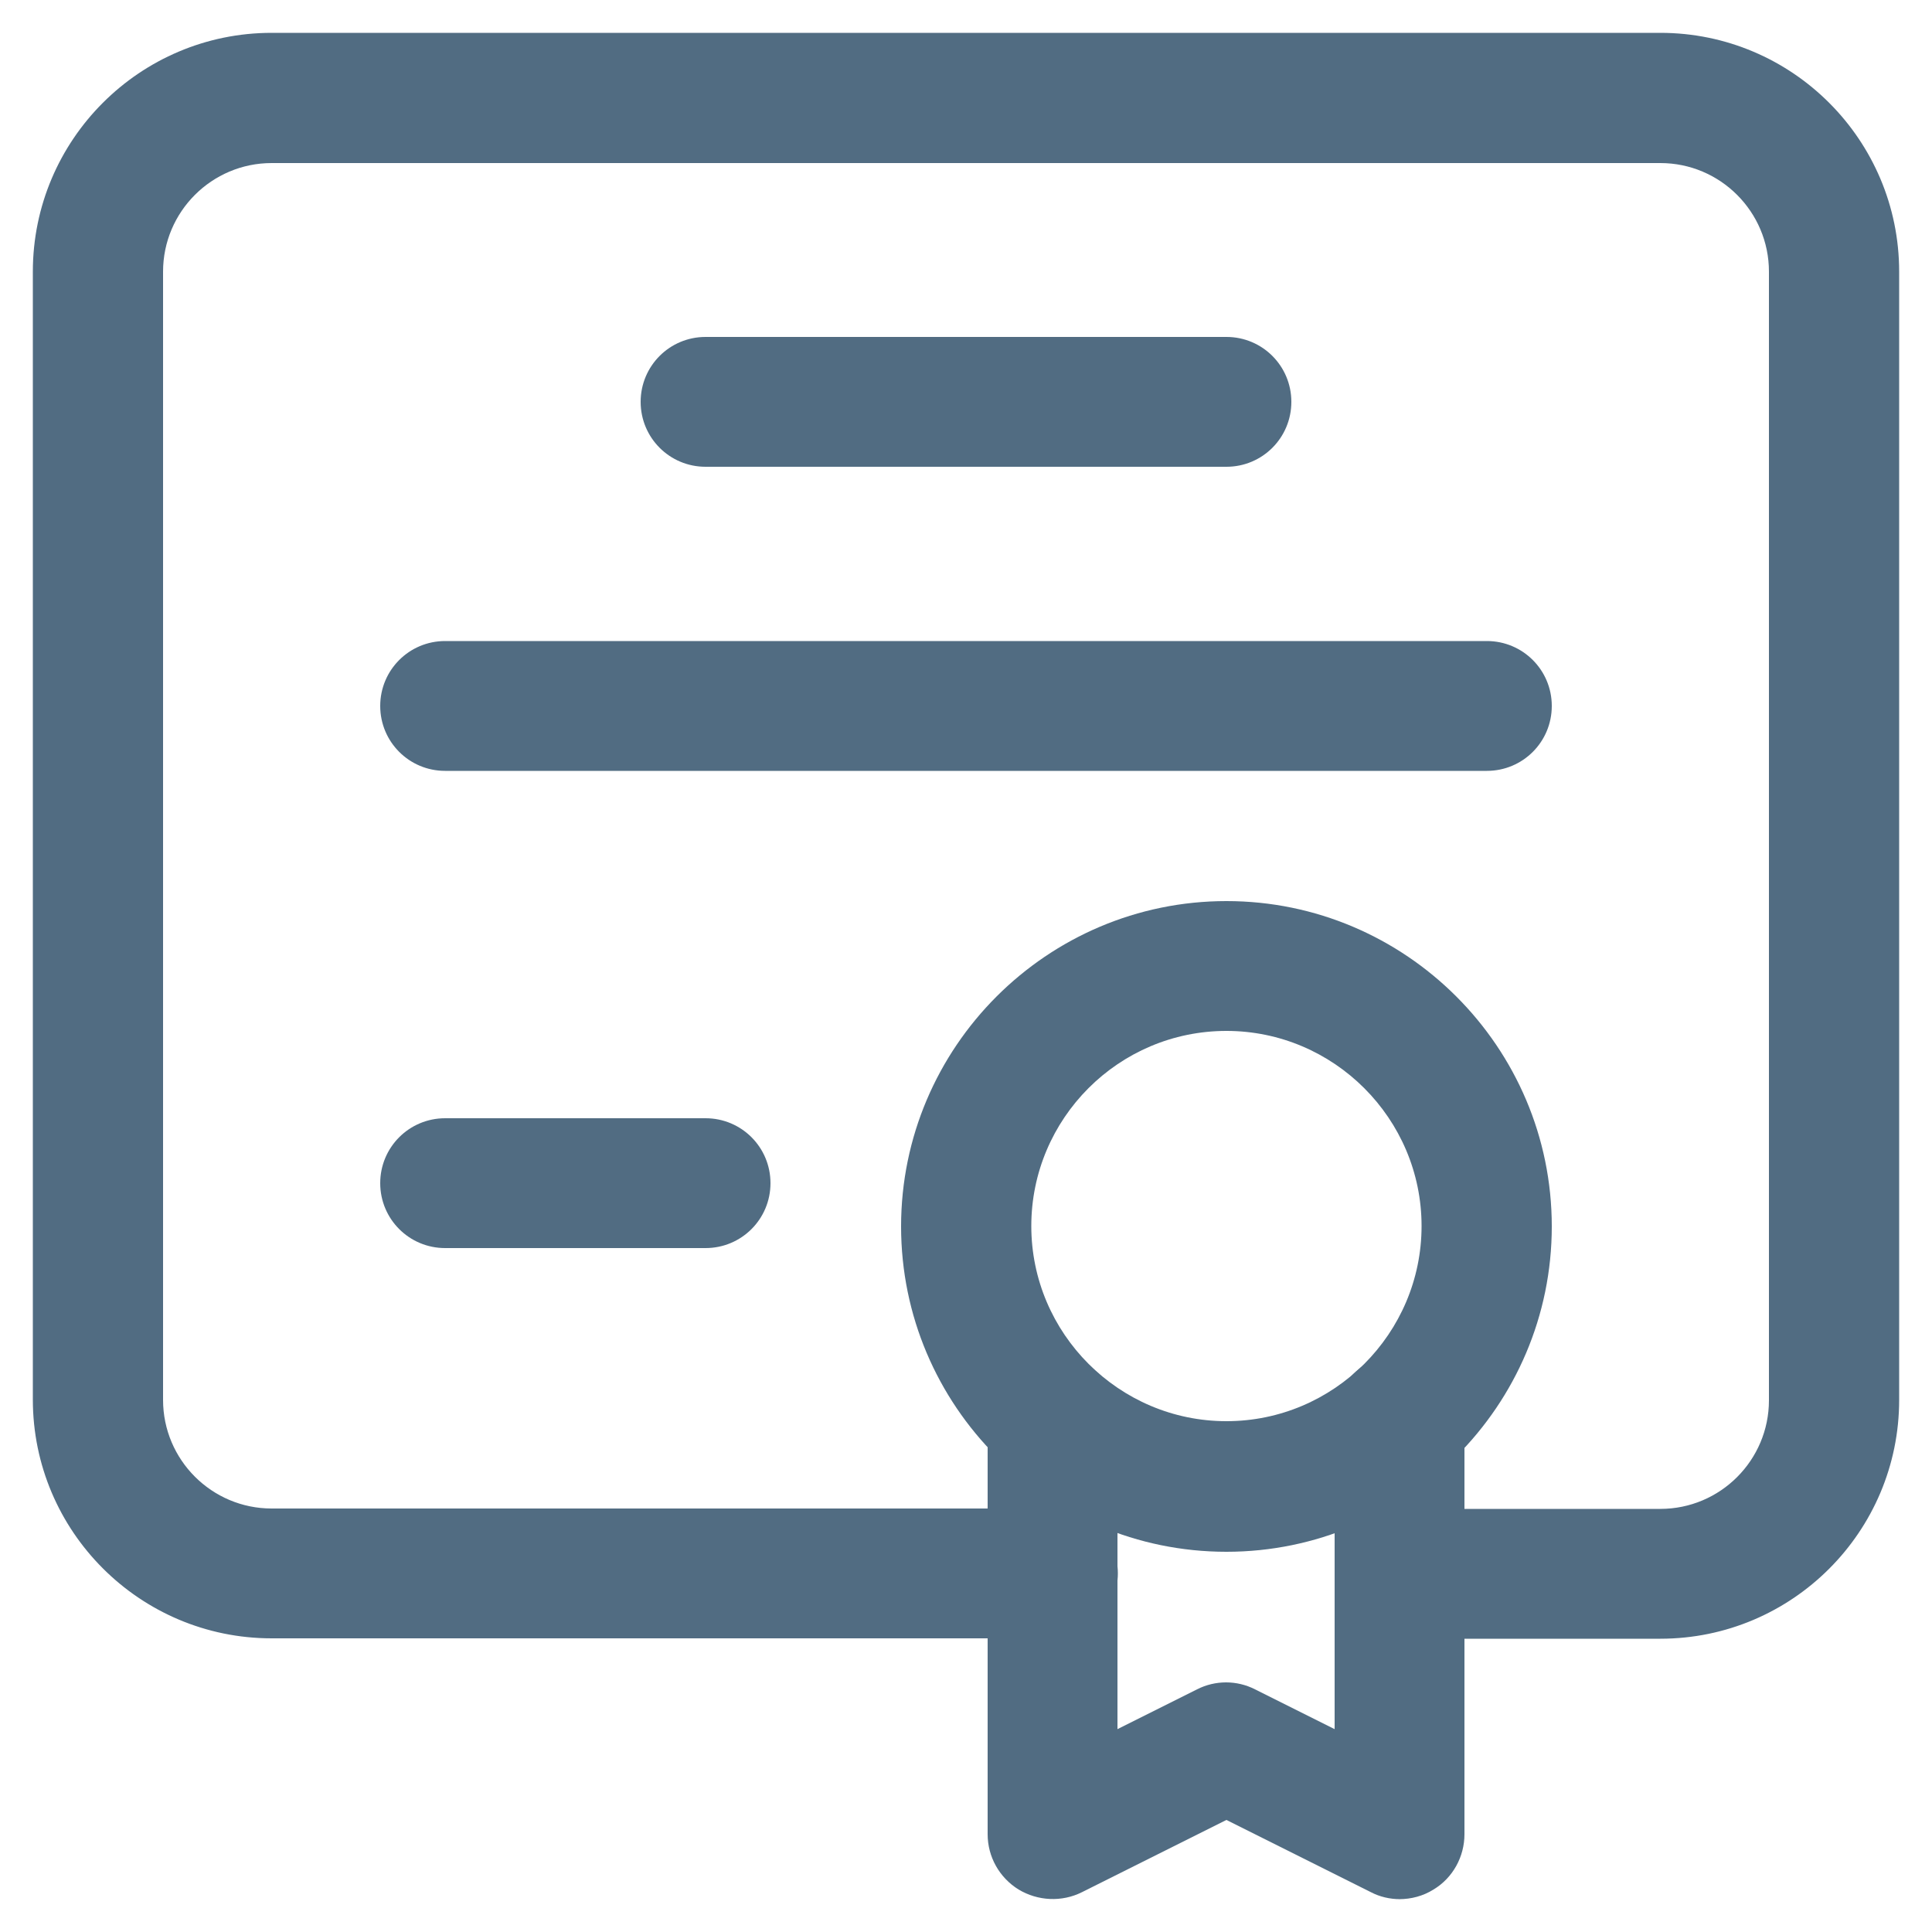
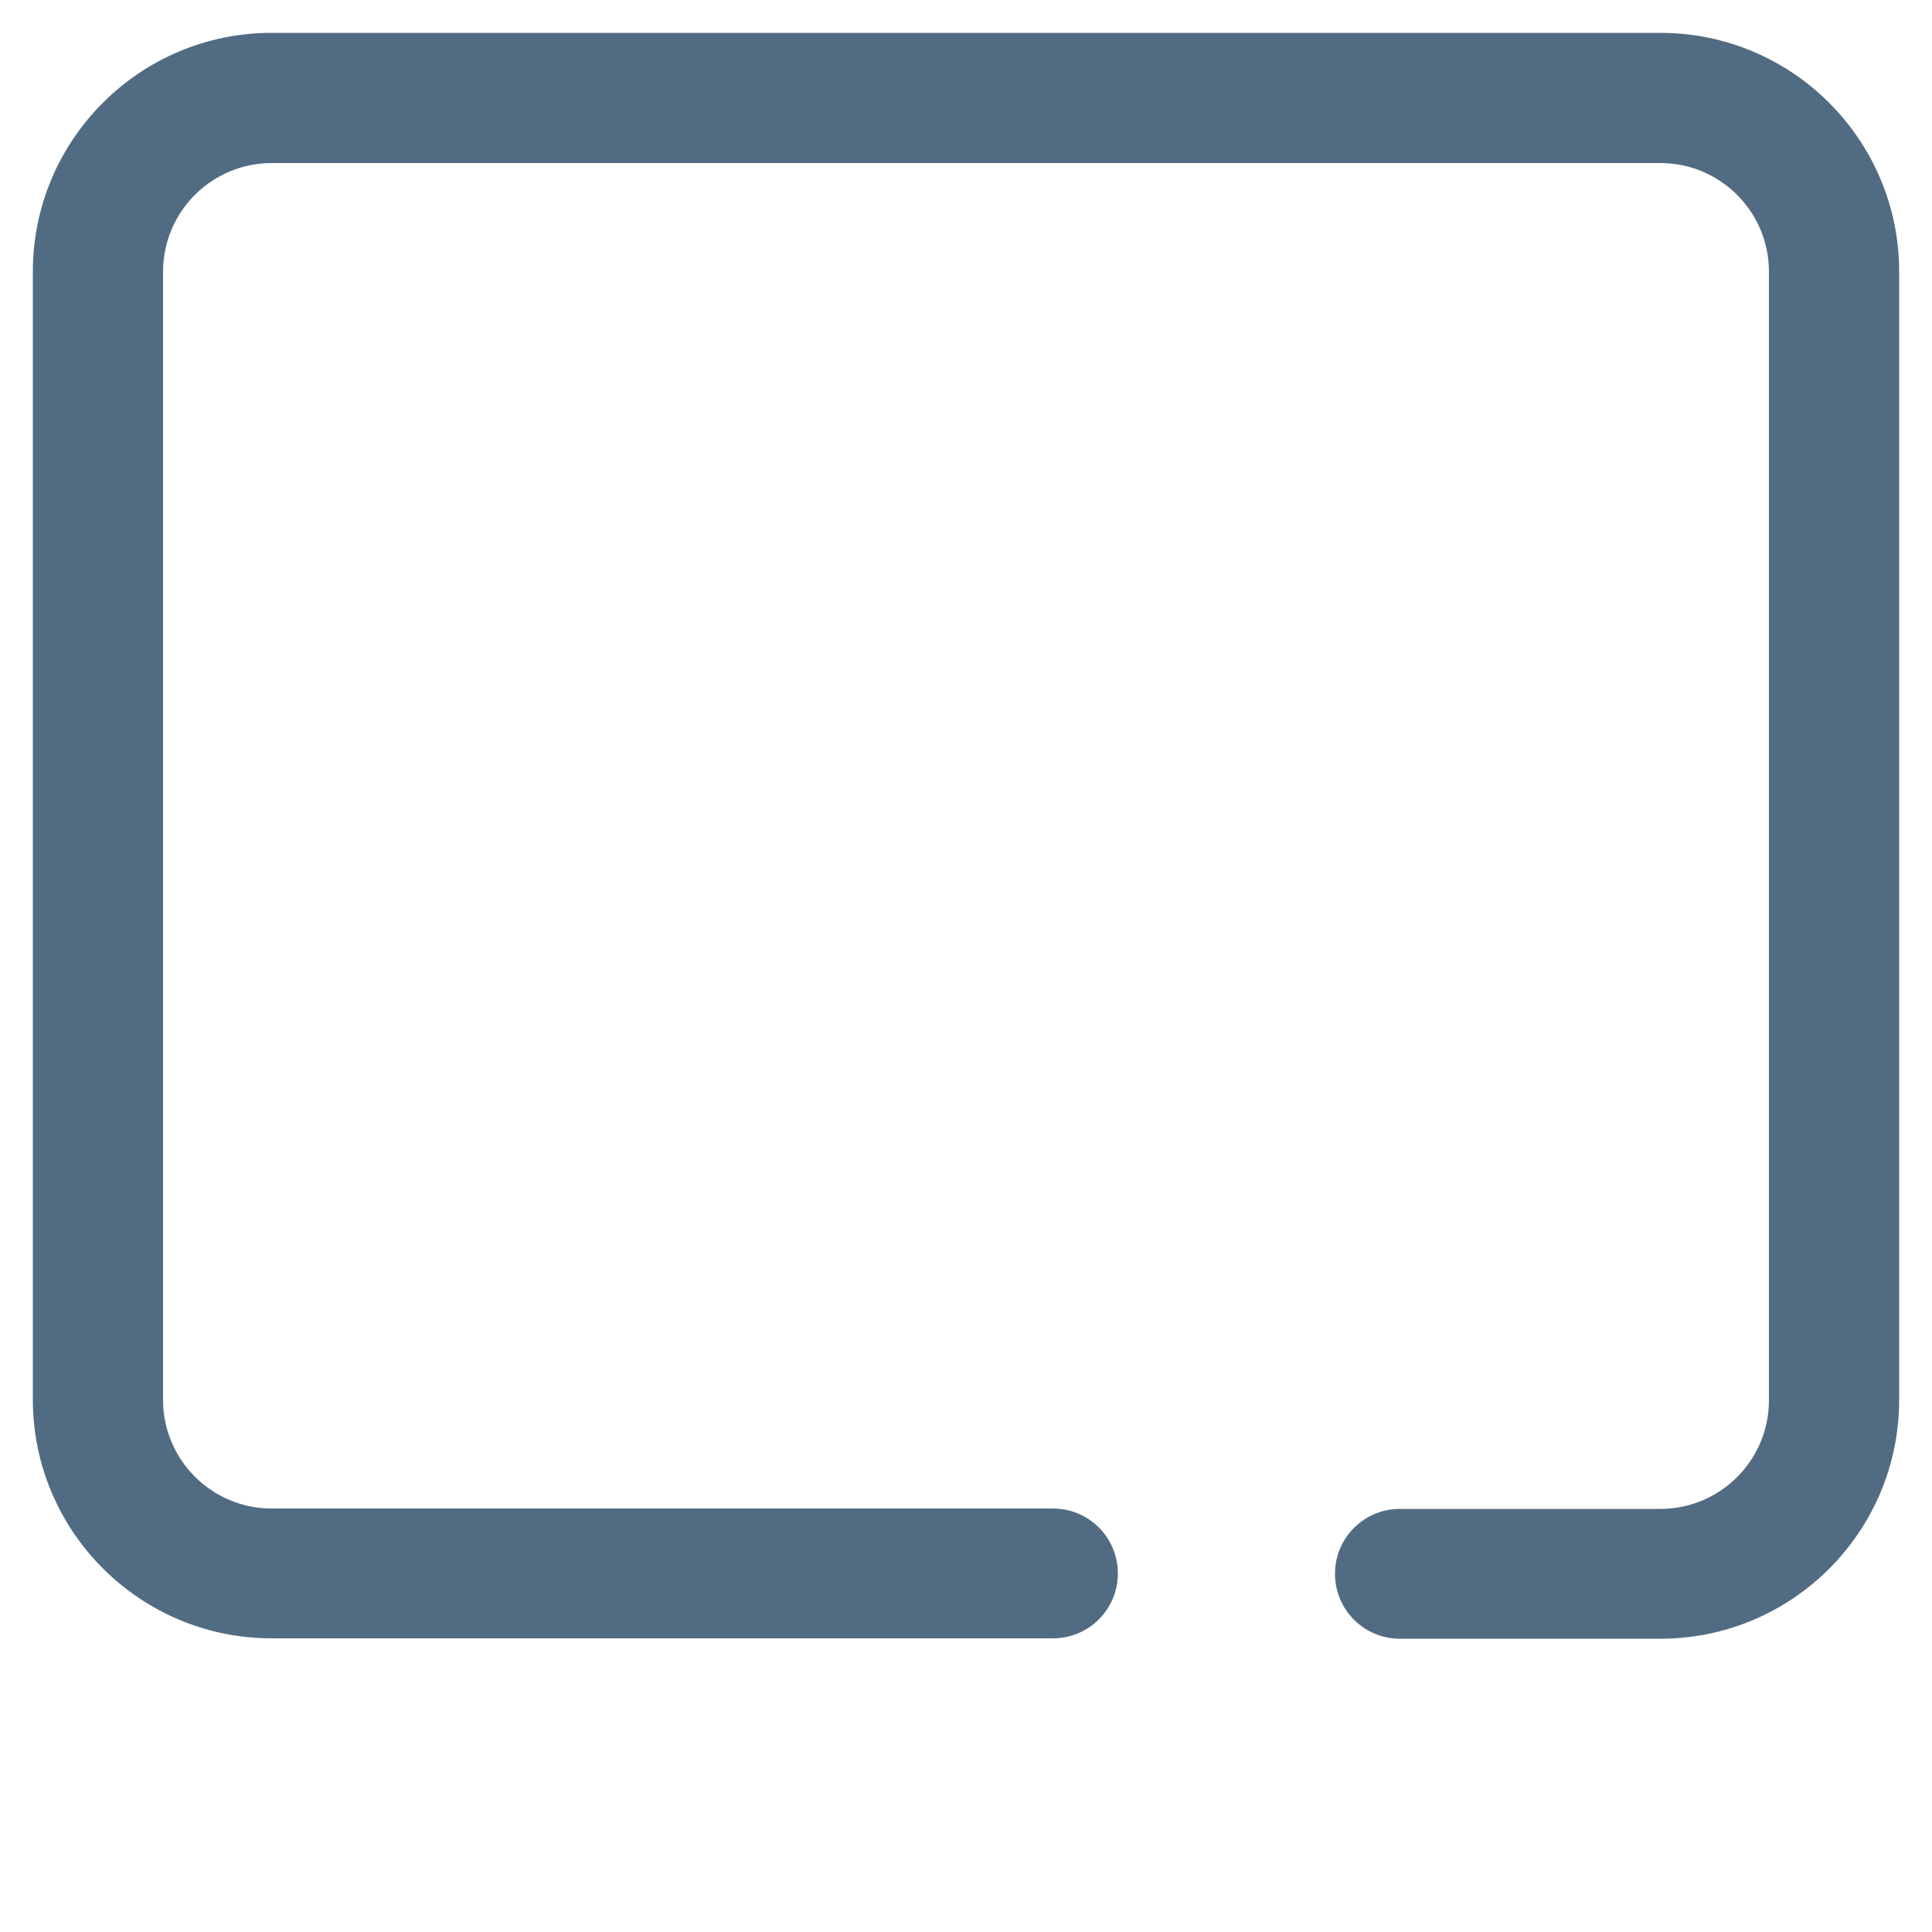
<svg xmlns="http://www.w3.org/2000/svg" id="Layer_1" viewBox="0 0 50 50">
  <defs>
    <style>.cls-1{fill:#516c82;}</style>
  </defs>
-   <path class="cls-1" d="M31.74,12.08h-13.48c-.93,0-1.68-.75-1.68-1.68s.75-1.68,1.68-1.68h13.48c.93,0,1.68.75,1.68,1.68s-.75,1.68-1.68,1.68Z" />
-   <path class="cls-1" d="M38.48,19.95H11.52c-.93,0-1.68-.75-1.68-1.68s.75-1.68,1.68-1.68h26.96c.93,0,1.68.75,1.68,1.68s-.75,1.68-1.68,1.68Z" />
-   <path class="cls-1" d="M18.26,32.3h-6.74c-.93,0-1.68-.75-1.68-1.68s.75-1.68,1.68-1.68h6.74c.93,0,1.68.75,1.68,1.68s-.75,1.68-1.68,1.68Z" />
-   <path class="cls-1" d="M31.74,40.16c-4.65,0-8.42-3.78-8.42-8.42s3.78-8.42,8.42-8.42,8.42,3.78,8.42,8.42-3.78,8.42-8.42,8.42ZM31.74,26.68c-2.79,0-5.05,2.27-5.05,5.05s2.27,5.05,5.05,5.05,5.05-2.27,5.05-5.05-2.27-5.05-5.05-5.05Z" />
-   <path class="cls-1" d="M36.23,49.15c-.26,0-.52-.06-.75-.18l-3.74-1.87-3.74,1.87c-.52.26-1.14.23-1.64-.07-.5-.31-.8-.85-.8-1.43v-10.73c0-.93.75-1.68,1.68-1.68s1.68.75,1.68,1.68v8.01l2.06-1.03c.47-.24,1.03-.24,1.5,0l2.06,1.03v-8.01c0-.93.75-1.68,1.68-1.68s1.68.75,1.68,1.68v10.73c0,.58-.3,1.13-.8,1.43-.27.17-.58.25-.89.25Z" />
  <path class="cls-1" d="M42.97,42.41h-6.74c-.93,0-1.68-.75-1.68-1.68s.75-1.68,1.68-1.68h6.74c1.55,0,2.81-1.26,2.81-2.81V7.03c0-1.55-1.26-2.81-2.81-2.81H7.03c-1.55,0-2.81,1.26-2.81,2.81v29.2c0,1.55,1.26,2.81,2.81,2.81h20.22c.93,0,1.68.75,1.68,1.68s-.75,1.68-1.68,1.68H7.03c-3.41,0-6.18-2.77-6.18-6.18V7.03C.85,3.62,3.62.85,7.03.85h35.94c3.41,0,6.18,2.77,6.18,6.18v29.2c0,3.41-2.77,6.18-6.18,6.18Z" />
</svg>